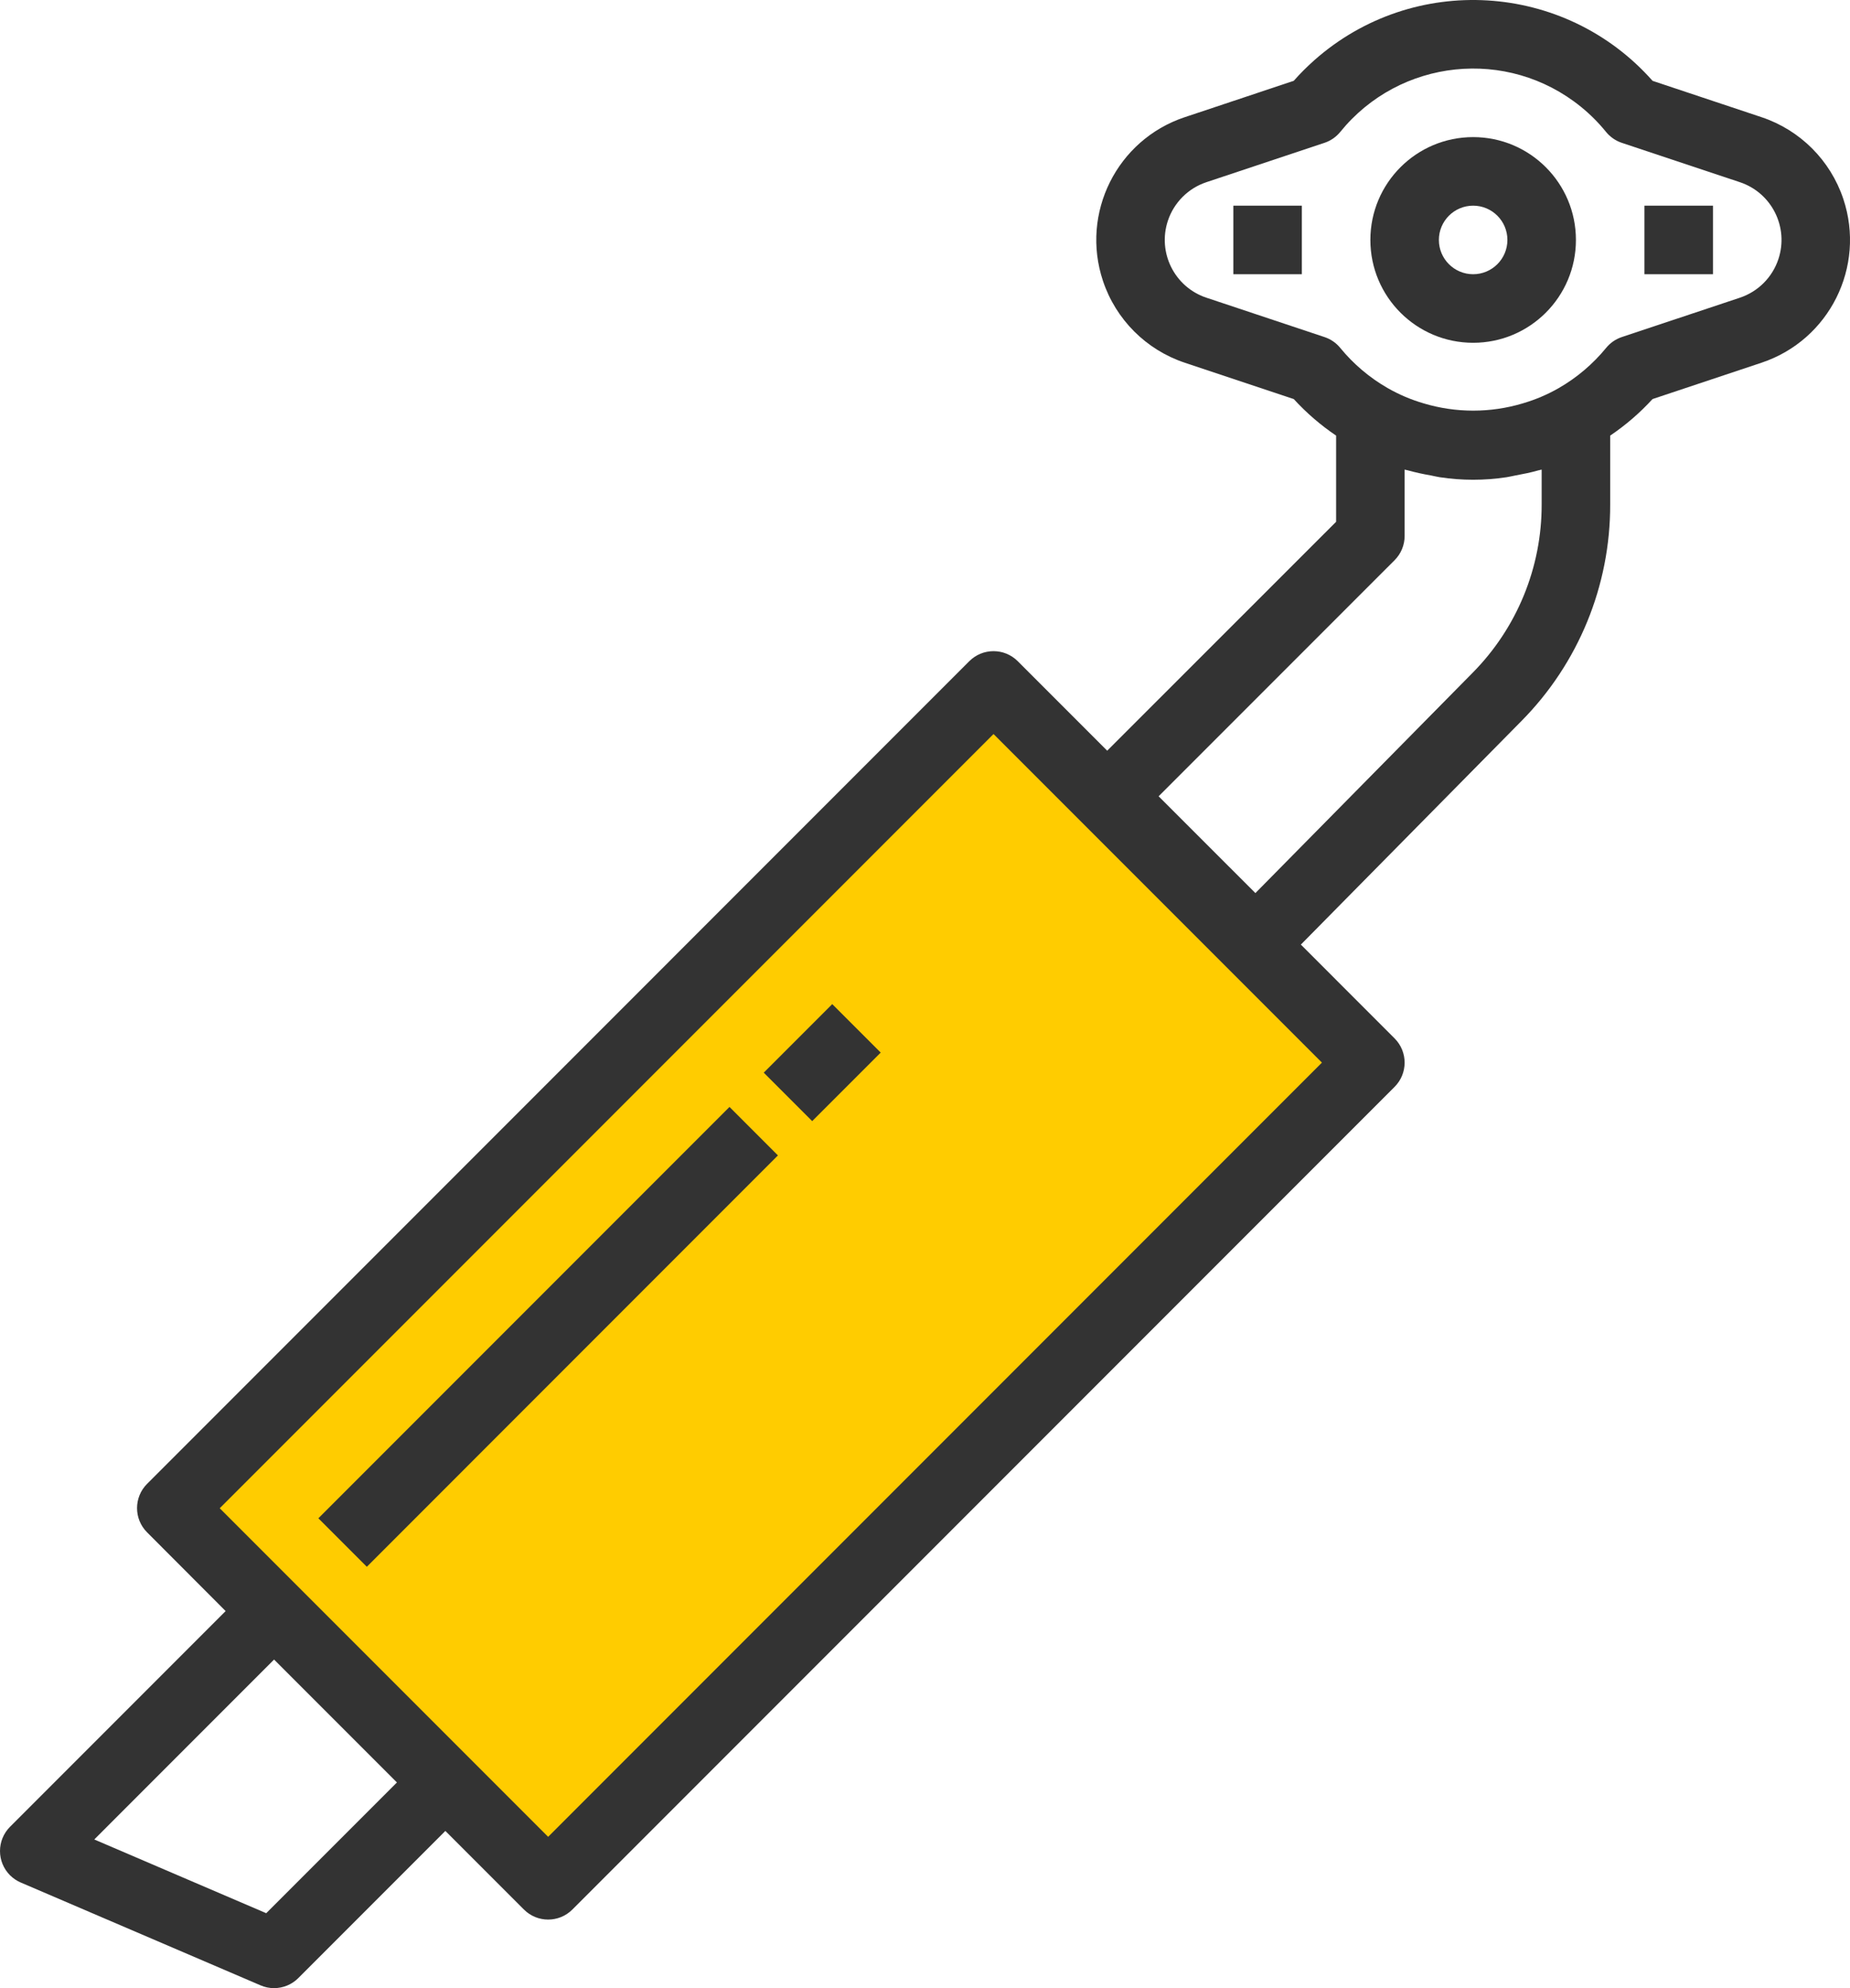
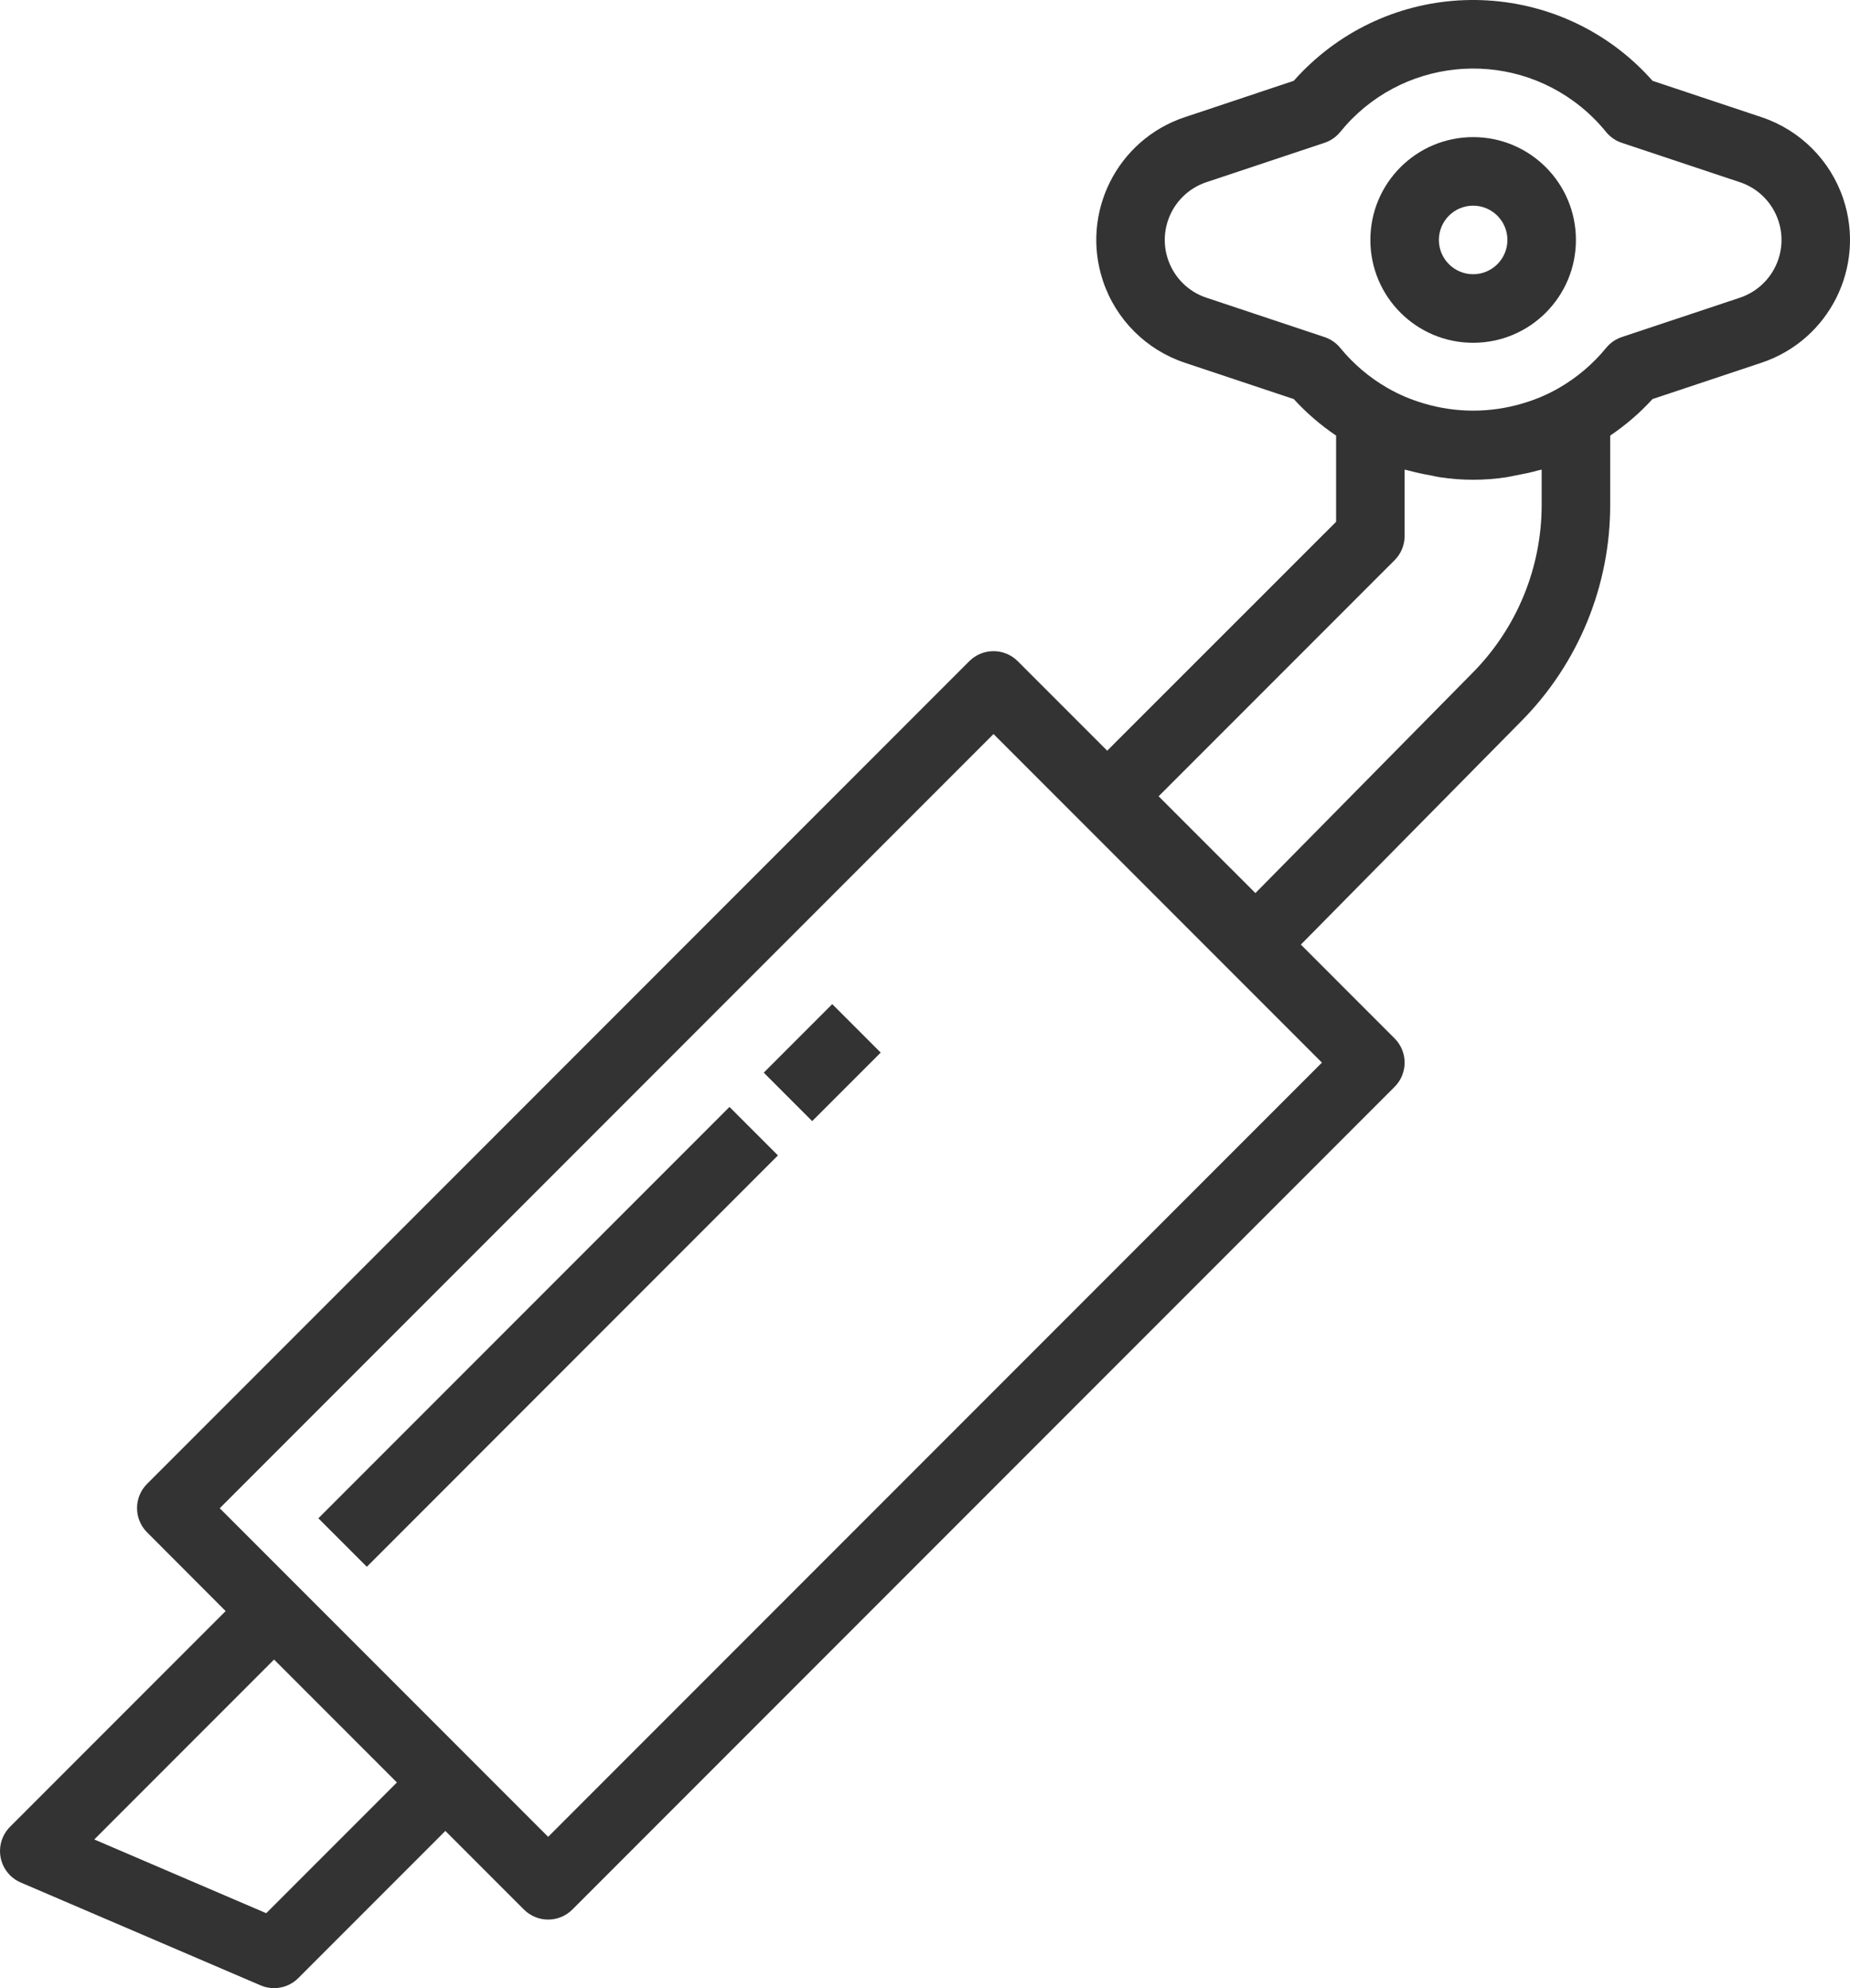
<svg xmlns="http://www.w3.org/2000/svg" width="108" height="116" viewBox="0 0 108 116" fill="none">
-   <path d="M58 40.5L11 87.5L32.5 109.5L80.5 62.5L58 40.5Z" fill="#FFCC00" />
  <path d="M86 8C82.686 8 80 10.686 80 14C80 17.314 82.686 20 86 20C89.314 20 92 17.314 92 14C92 10.686 89.314 8 86 8ZM86 16C84.895 16 84 15.104 84 14C84 12.896 84.895 12 86 12C87.104 12 88 12.896 88 14C88 15.104 87.104 16 86 16Z" fill="#333333" />
  <path d="M107.611 11.611C106.859 9.358 105.091 7.589 102.838 6.838L96.474 4.716C91.352 -1.069 82.51 -1.606 76.725 3.516C76.302 3.892 75.901 4.292 75.526 4.716L69.162 6.838C65.206 8.157 63.069 12.434 64.389 16.389C65.141 18.642 66.909 20.41 69.162 21.162L75.528 23.284C76.265 24.09 77.095 24.805 78 25.416V30.444L64.636 43.8L59.414 38.578C58.633 37.797 57.367 37.797 56.586 38.578L8.586 86.578C7.805 87.359 7.805 88.625 8.586 89.406L13.172 94L0.586 106.586C-0.195 107.367 -0.195 108.634 0.586 109.415C0.766 109.594 0.978 109.738 1.212 109.838L15.212 115.838C15.46 115.946 15.729 116.001 16 116C16.53 116 17.039 115.789 17.414 115.414L26 106.828L30.586 111.414C31.367 112.195 32.633 112.195 33.414 111.414L81.414 63.414C82.195 62.633 82.195 61.367 81.414 60.586L75.942 55.114L88.81 42.078C92.145 38.716 94.011 34.169 94 29.434V25.416C94.905 24.805 95.735 24.09 96.472 23.284L102.838 21.162C106.793 19.842 108.93 15.566 107.611 11.611ZM15.542 111.628L5.504 107.326L16 96.828L23.172 104L15.542 111.628ZM77.172 62L32 107.172L27.414 102.586L17.414 92.586L12.828 88L58 42.828L77.172 62ZM90 29.426C90.008 33.11 88.556 36.646 85.962 39.262L73.288 52.108L67.638 46.46L81.414 32.686C81.789 32.311 82 31.802 82 31.272V27.4C82.06 27.418 82.124 27.424 82.184 27.442C82.632 27.565 83.086 27.665 83.544 27.742C83.714 27.774 83.878 27.82 84.048 27.844C85.342 28.041 86.658 28.041 87.952 27.844C88.122 27.82 88.286 27.774 88.456 27.744C88.912 27.66 89.368 27.57 89.816 27.442C89.876 27.424 89.94 27.418 90 27.4V29.426V29.426ZM103.819 15.122C103.466 16.183 102.633 17.016 101.572 17.37L94.68 19.666C94.32 19.786 94.002 20.005 93.762 20.3C92.991 21.241 92.055 22.035 91 22.642C90.334 23.023 89.625 23.324 88.888 23.538C87.006 24.1 85.001 24.1 83.12 23.538C82.383 23.324 81.674 23.023 81.008 22.642C79.951 22.035 79.014 21.242 78.242 20.3C78.001 20.005 77.681 19.785 77.32 19.666L70.428 17.37C68.567 16.75 67.56 14.738 68.18 12.877C68.534 11.816 69.367 10.983 70.428 10.63L77.32 8.334C77.681 8.214 78 7.994 78.24 7.7C81.713 3.414 88.002 2.755 92.288 6.228C92.829 6.666 93.322 7.159 93.76 7.7C94 7.994 94.319 8.214 94.68 8.334L101.572 10.63C103.433 11.25 104.439 13.261 103.819 15.122Z" fill="#333333" />
-   <path d="M76 12H72V16H76V12Z" fill="#333333" />
-   <path d="M100 12H96V16H100V12Z" fill="#333333" />
  <path d="M42.587 64.585L18.586 88.586L21.415 91.415L45.415 67.414L42.587 64.585Z" fill="#333333" />
  <path d="M48.585 58.586L44.586 62.585L47.414 65.413L51.414 61.414L48.585 58.586Z" fill="#333333" />
</svg>